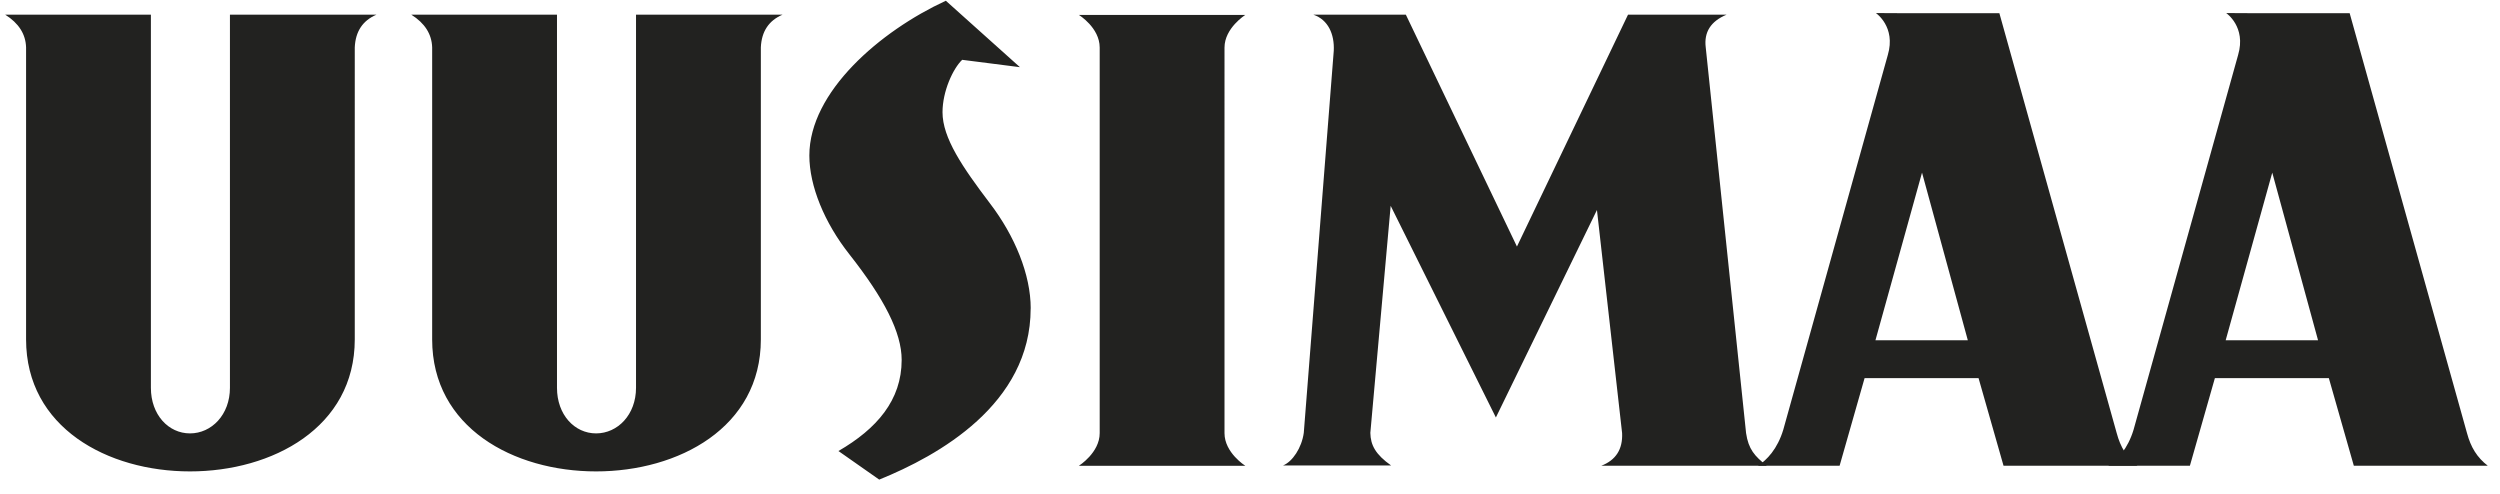
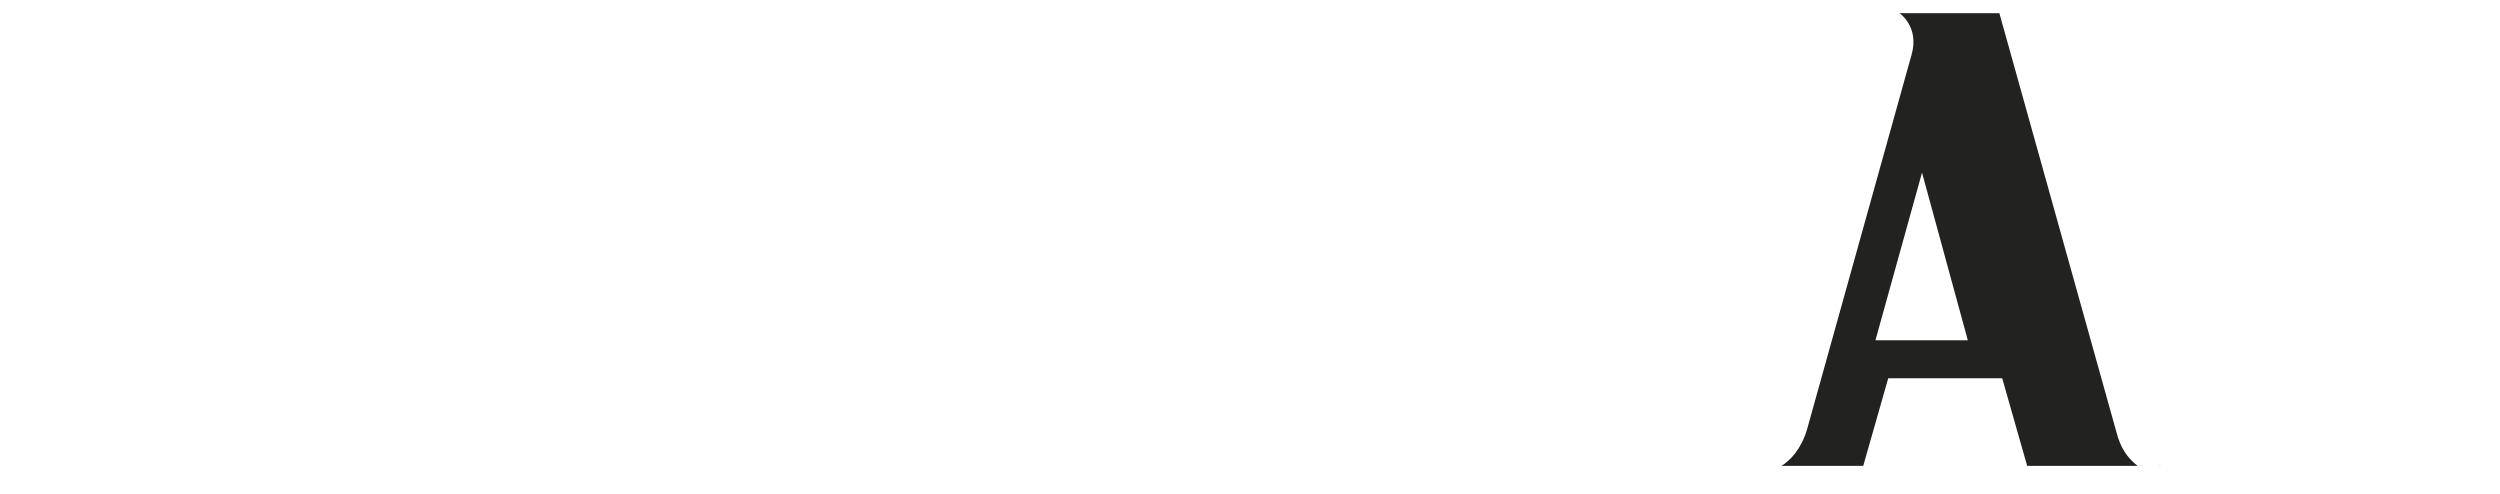
<svg xmlns="http://www.w3.org/2000/svg" width="162" height="32" fill="none" viewBox="0 0 162 32">
-   <path fill="#222220" d="M150.209 22.048h-5.985l3.018-10.861 2.967 10.86Zm11.002 8.136c-.712-.552-1.103-1.209-1.349-2.116L152.258.854h-6.471l-1.532-.008s1.314.884.774 2.717l-6.775 24.287c-.372 1.231-1.056 1.962-1.646 2.33h5.297l1.619-5.677h7.385l1.619 5.677h8.683v.003Z" />
-   <path fill="#222220" d="M127.514 22.048h-5.985l3.018-10.861 2.967 10.86Zm10.998 8.136c-.712-.552-1.103-1.209-1.349-2.116L129.559.854h-6.471l-1.532-.008s1.314.884.774 2.717l-6.775 24.287c-.372 1.231-1.056 1.962-1.646 2.33h5.297l1.619-5.677h7.385l1.619 5.677h8.683v.003Z" />
-   <path fill="#222220" d="M114.495 30.183c-.797-.621-1.196-1.079-1.349-2.115l-2.615-25.001c-.121-.986.328-1.69 1.349-2.115h-6.385l-7.197 15.024L91.1.952h-5.99c.95.328 1.37 1.255 1.318 2.337l-1.943 24.76c-.133.97-.735 1.873-1.349 2.115h7.01c-1.012-.716-1.333-1.318-1.348-2.115l1.317-14.712 6.818 13.715 6.549-13.445 1.63 14.457c.047 1.044-.402 1.752-1.349 2.116h10.736l-.004.003ZM50.703.952h-9.489v24.18c0 1.74-1.188 2.952-2.588 2.952-1.4 0-2.533-1.212-2.533-2.952V.952h-9.438c.872.55 1.321 1.255 1.349 2.115v18.926c0 5.716 5.281 8.554 10.622 8.554 5.34 0 10.677-2.838 10.677-8.554V3.067c.047-1.032.516-1.736 1.404-2.115M66.79 19.987c0-2.193-1.024-4.691-2.642-6.81-1.78-2.346-3.073-4.238-3.073-5.904 0-1.36.68-2.83 1.274-3.397l3.742.477L61.29.048c-4.258 1.967-8.844 5.904-8.844 10.029 0 1.97.974 4.35 2.589 6.396 2.263 2.873 3.393 5.07 3.393 6.85 0 2.61-1.615 4.464-4.097 5.903l2.643 1.853c3.827-1.552 9.813-4.88 9.813-11.088m13.91 10.192s-1.349-.844-1.349-2.115V3.082c0-1.266 1.349-2.115 1.349-2.115H69.91s1.35.825 1.35 2.115v24.986c0 1.271-1.35 2.115-1.35 2.115h10.787ZM24.387.952H14.9v24.18c0 1.74-1.189 2.952-2.588 2.952-1.4 0-2.534-1.212-2.534-2.952V.952H.34c.872.55 1.322 1.255 1.35 2.115v18.926c0 5.716 5.285 8.554 10.622 8.554 5.336 0 10.677-2.838 10.677-8.554V3.067c.047-1.032.516-1.736 1.403-2.115" />
+   <path fill="#222220" d="M127.514 22.048h-5.985l3.018-10.861 2.967 10.86Zm10.998 8.136c-.712-.552-1.103-1.209-1.349-2.116L129.559.854h-6.471s1.314.884.774 2.717l-6.775 24.287c-.372 1.231-1.056 1.962-1.646 2.33h5.297l1.619-5.677h7.385l1.619 5.677h8.683v.003Z" />
</svg>